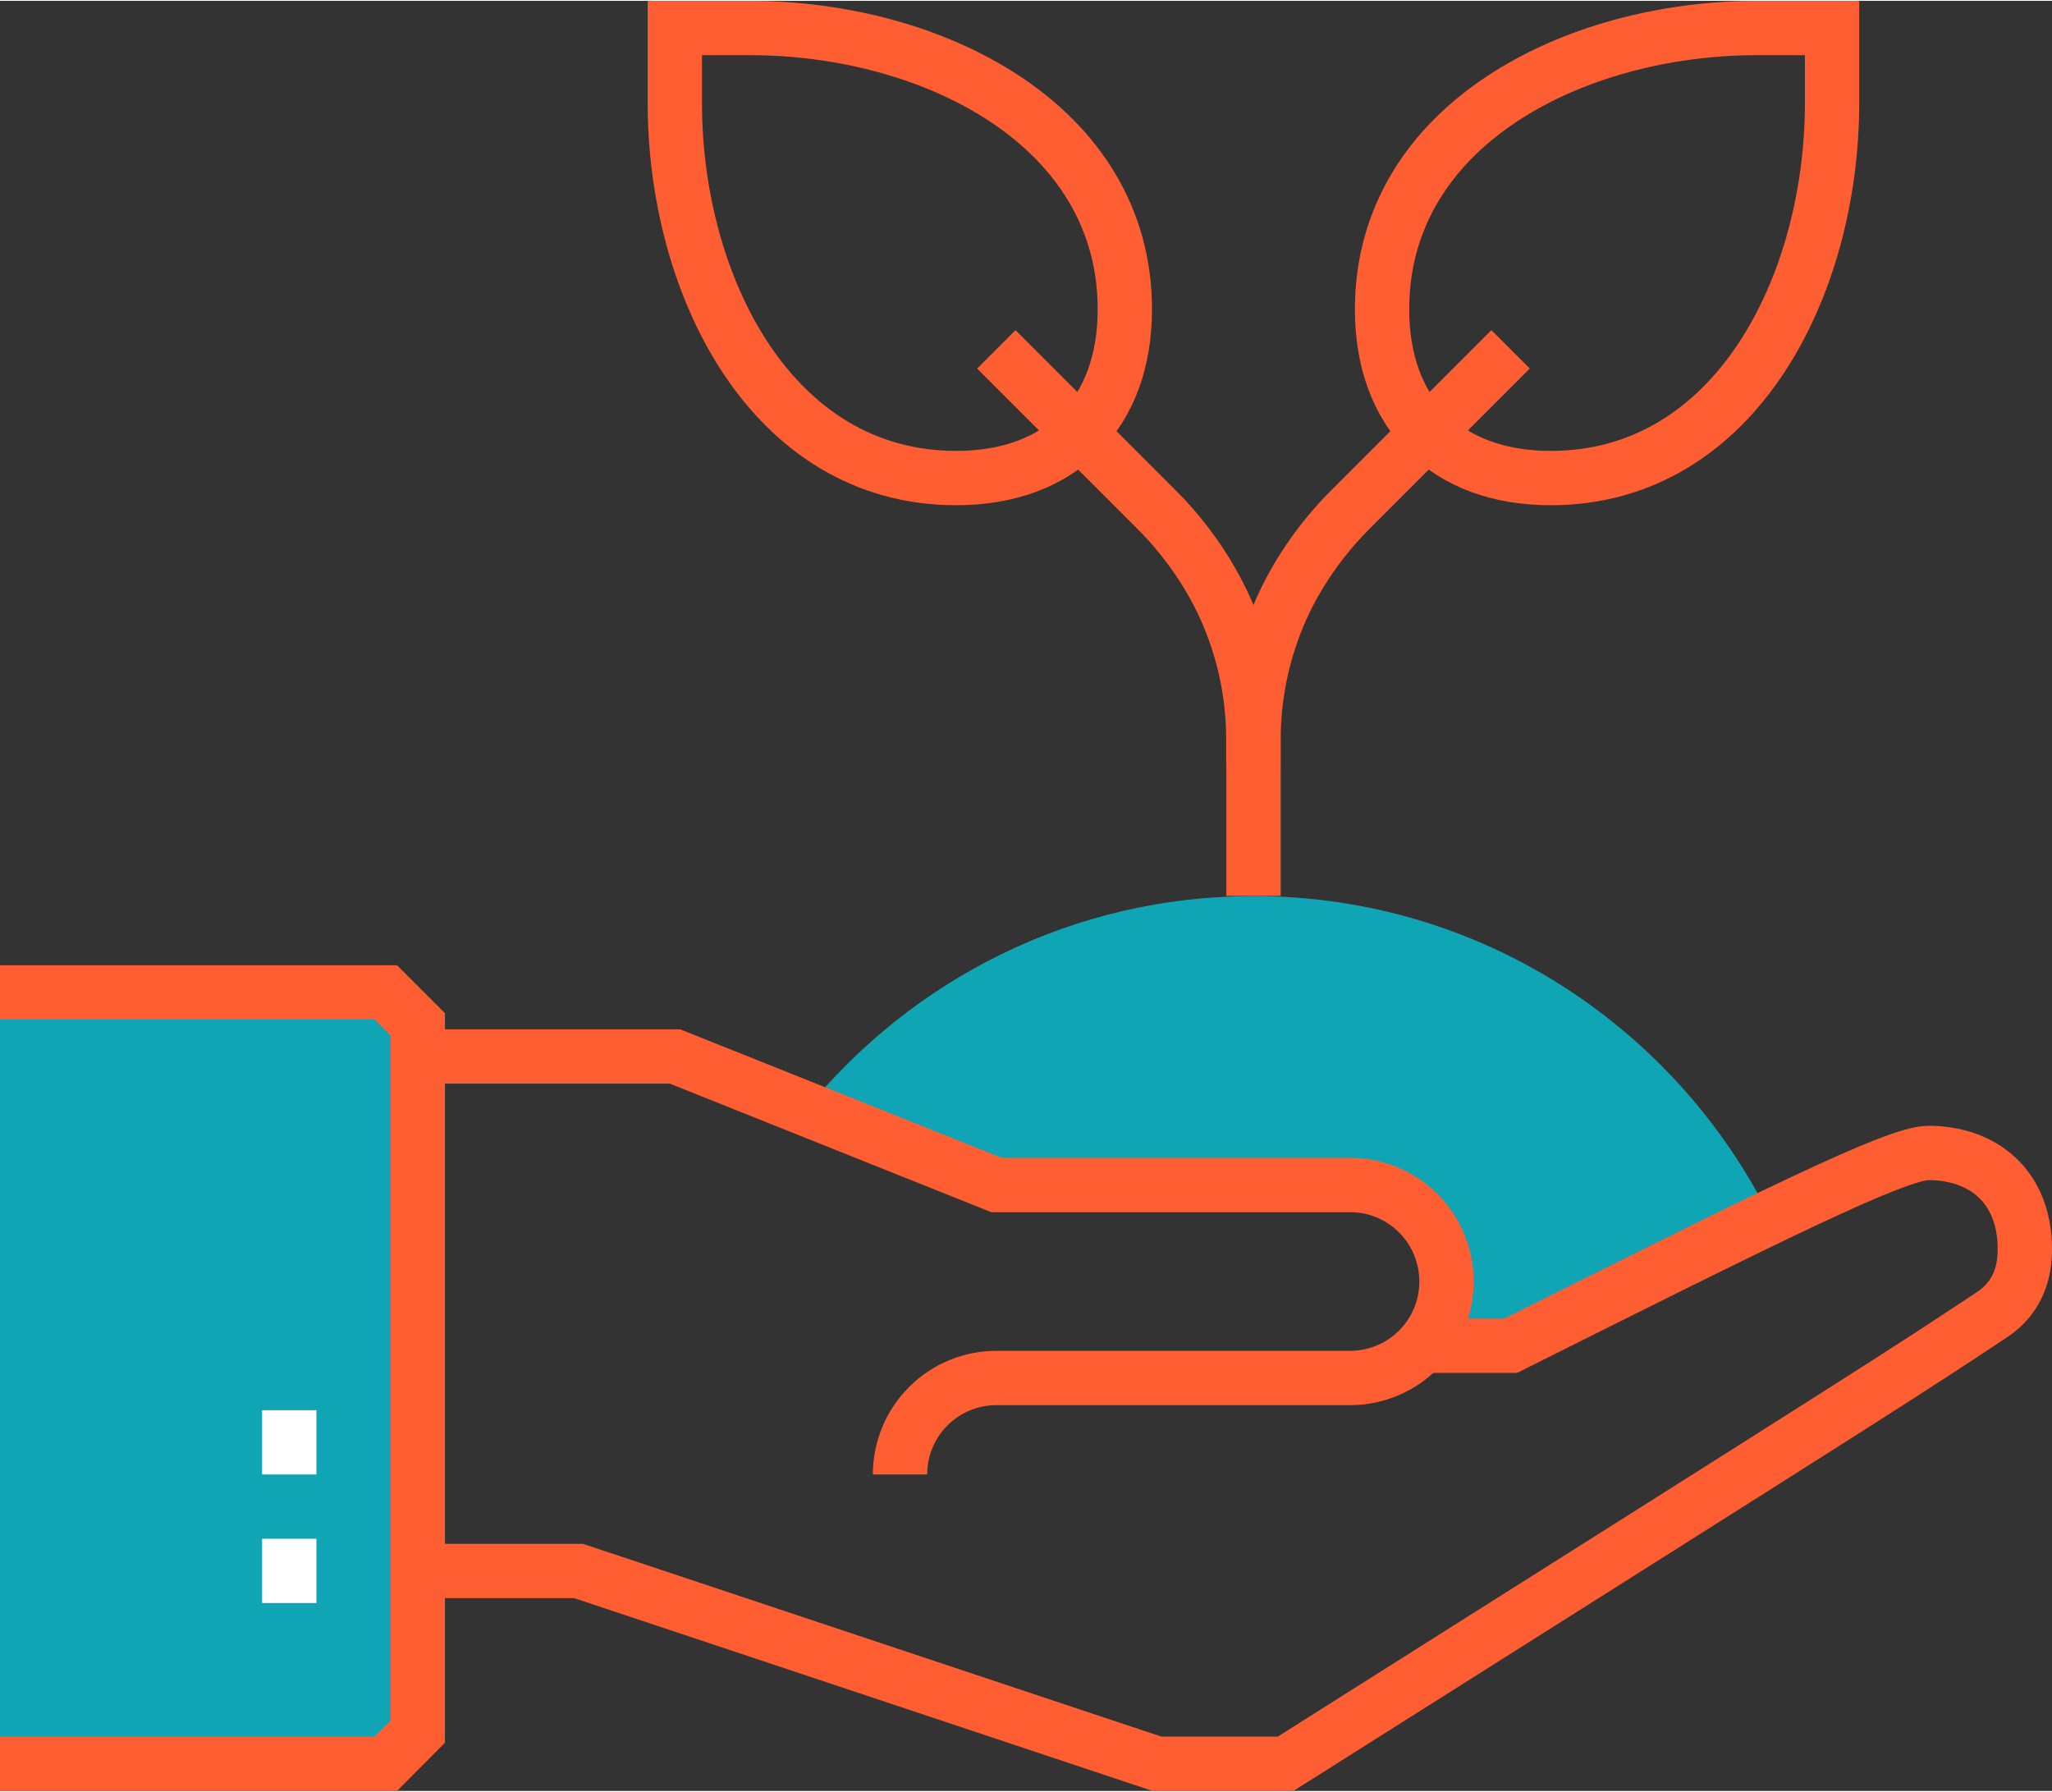
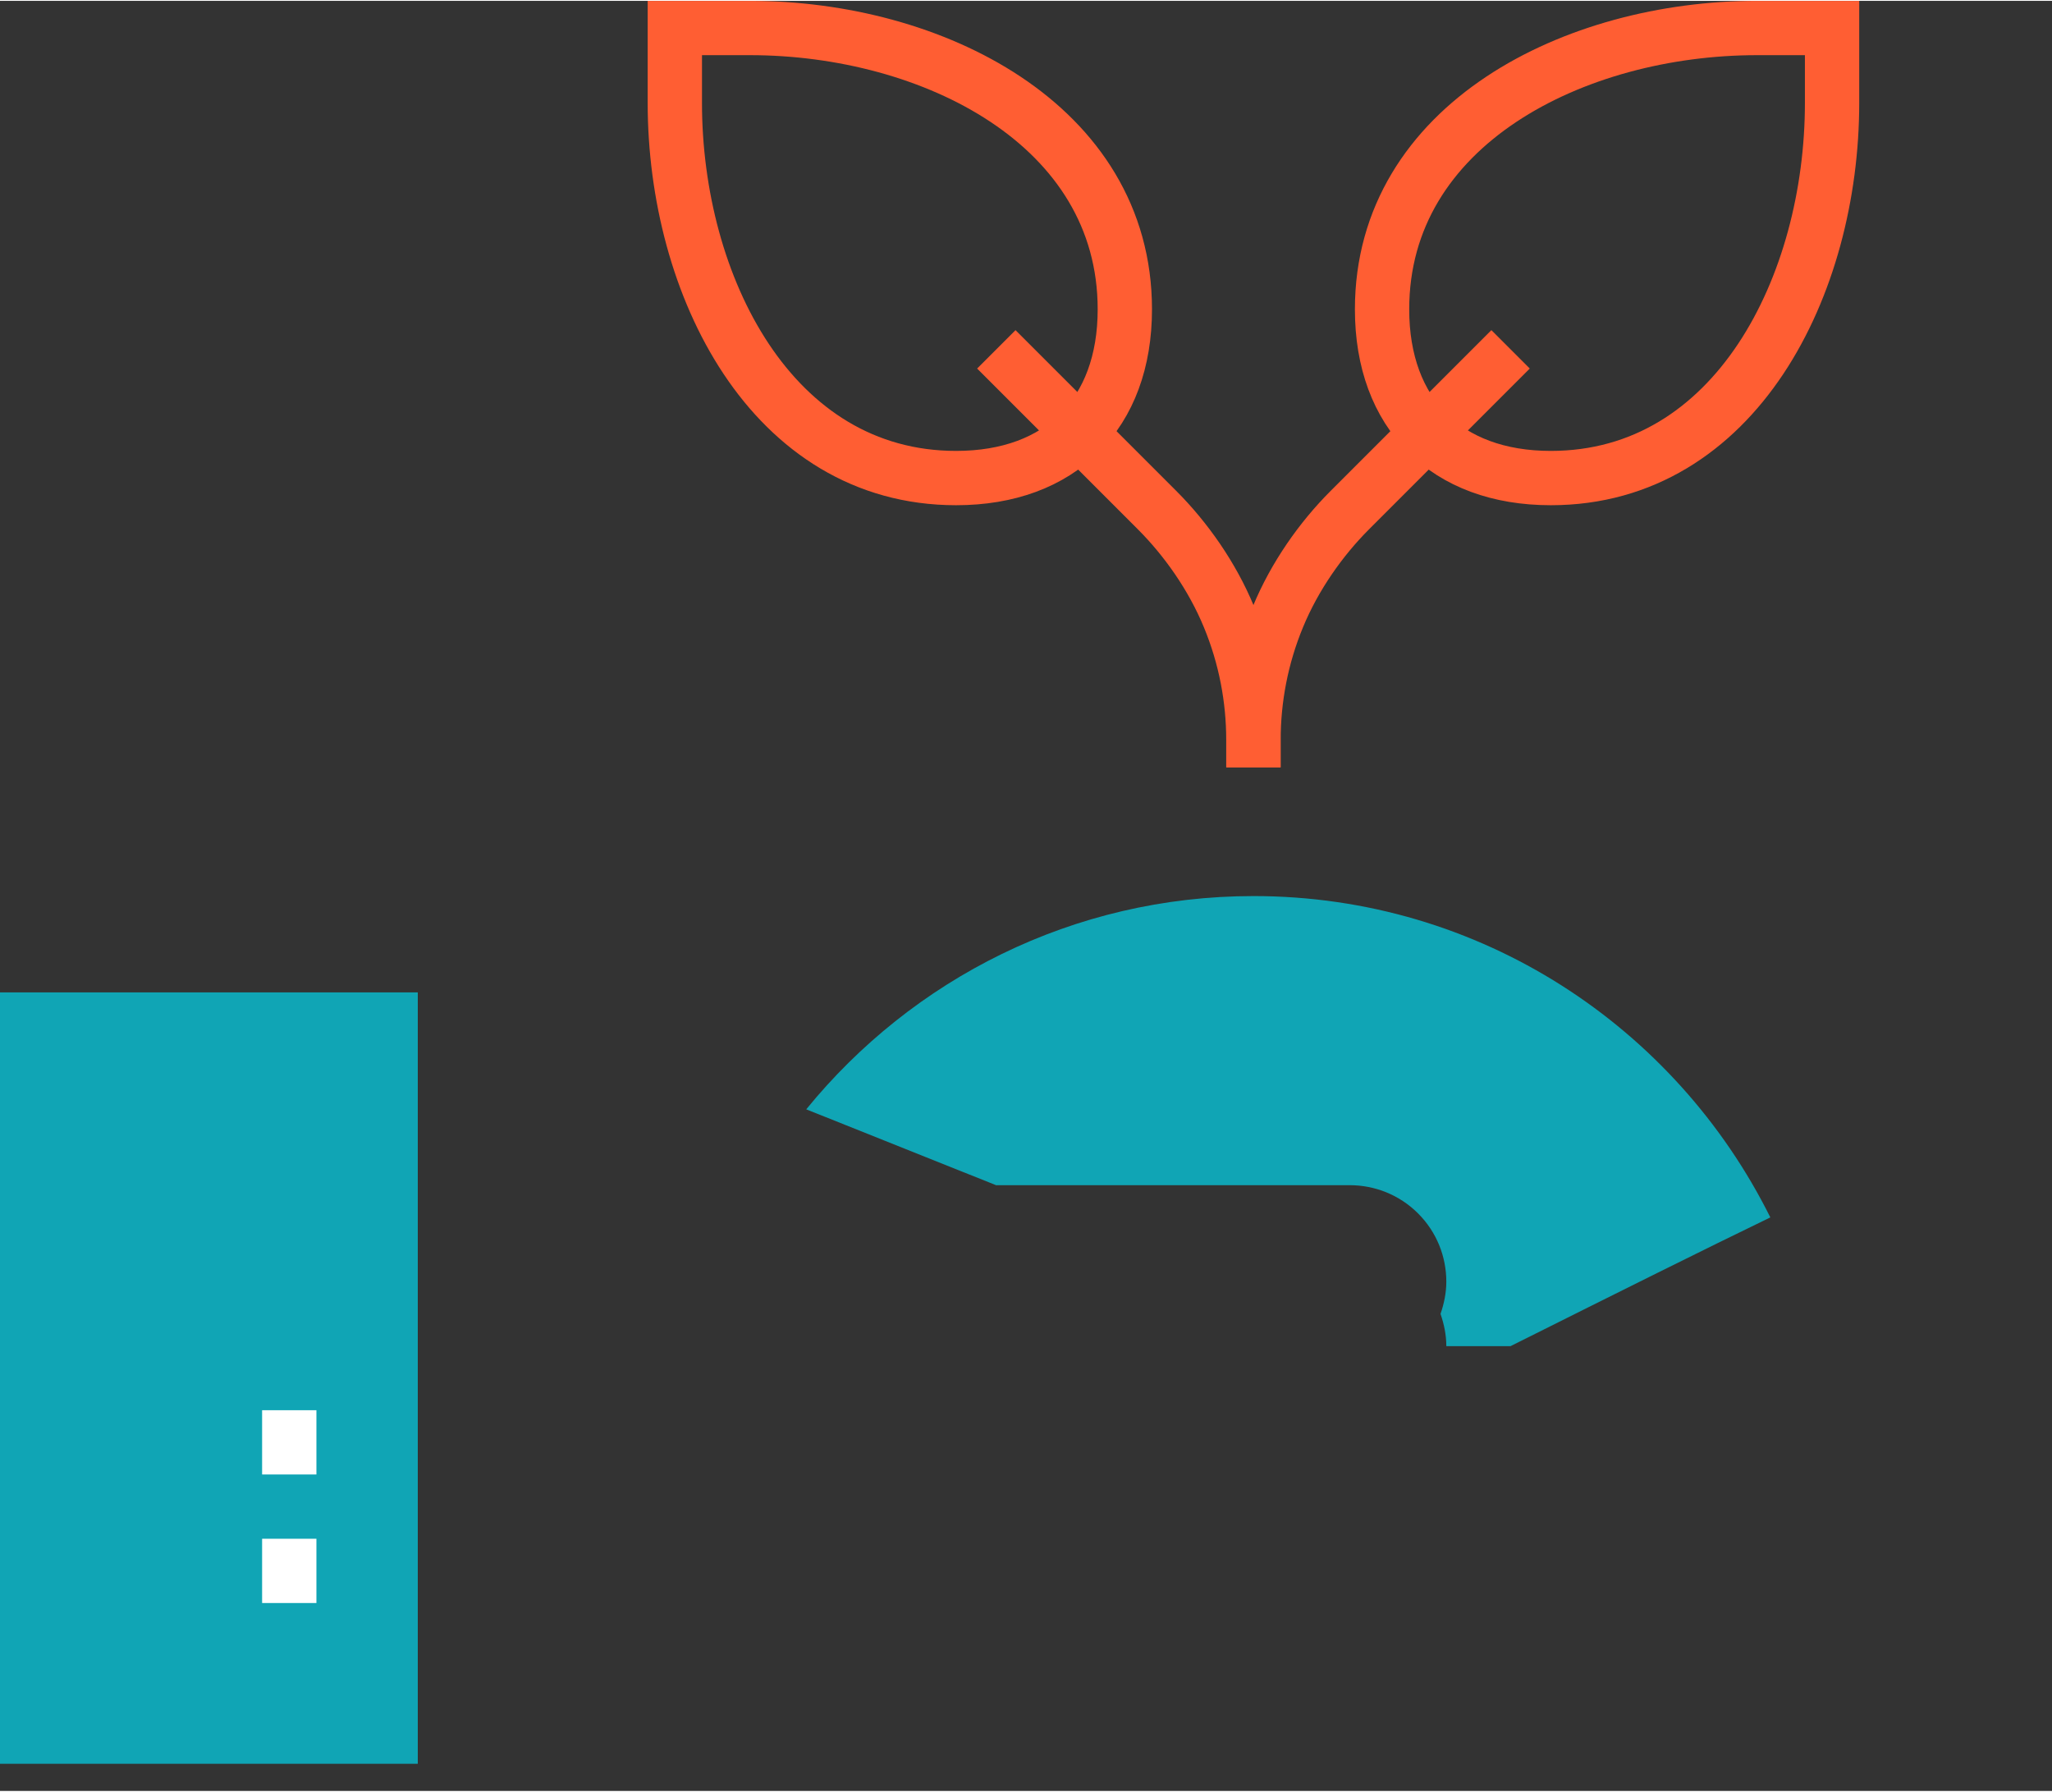
<svg xmlns="http://www.w3.org/2000/svg" xml:space="preserve" width="0.788in" height="0.688in" version="1.1" style="shape-rendering:geometricPrecision; text-rendering:geometricPrecision; image-rendering:optimizeQuality; fill-rule:evenodd; clip-rule:evenodd" viewBox="0 0 113.36 98.88">
  <rect x="0" y="0" width="113.36" height="98.88" fill="#333333" stroke="none" />
  <defs>
    <style type="text/css">
   
    .str0 {stroke:#FF5E33;stroke-width:3;stroke-miterlimit:2.613}
    .str1 {stroke:white;stroke-width:3;stroke-miterlimit:2.613}
    .fil0 {fill:none}
    .fil1 {fill:#10A5B5}
   
  </style>
  </defs>
  <g id="Layer_x0020_1">
    <g id="_2223850706352">
-       <line class="fil0 str0" x1="69.25" y1="49.44" x2="69.25" y2="42.34" />
      <path class="fil0 str0" d="M83.45 19.25l-8.88 8.88c-1.6,1.6 -3.05,3.66 -3.97,5.89 -0.92,2.22 -1.35,4.53 -1.35,6.8l0 1.52" />
      <path class="fil0 str0" d="M97.06 1.5c-10.06,0 -20.71,5.33 -20.71,15.54 0,5.77 3.55,9.32 9.32,9.32 10.21,0 15.54,-10.65 15.54,-20.72l0 -4.14 -4.15 0z" />
      <path class="fil0 str0" d="M55.04 19.25l8.88 8.88c1.6,1.6 3.05,3.66 3.97,5.89 0.92,2.22 1.35,4.53 1.35,6.8l0 1.52" />
      <path class="fil0 str0" d="M41.43 1.5c10.06,0 20.71,5.33 20.71,15.54 0,5.77 -3.55,9.32 -9.32,9.32 -10.21,0 -15.54,-10.65 -15.54,-20.72l0 -4.14 4.15 0z" />
      <path class="fil1" d="M55.04 65.42l19.53 0c1.36,0 2.73,0.52 3.77,1.56 1.04,1.04 1.56,2.4 1.56,3.77 0,0.6 -0.12,1.2 -0.32,1.78 0.2,0.58 0.32,1.17 0.32,1.78 0.87,0 2.04,0 3.55,0 6.02,-3.01 10.75,-5.37 14.35,-7.11 -5.23,-10.51 -16.02,-17.75 -28.55,-17.75 -9.98,0 -18.86,4.6 -24.71,11.78l10.51 4.2z" />
-       <path class="fil0 str0" d="M49.72 81.4c0,-1.36 0.52,-2.73 1.56,-3.77 1.04,-1.04 2.4,-1.56 3.77,-1.56l19.53 0c1.36,0 2.73,-0.52 3.77,-1.56 1.04,-1.04 1.56,-2.4 1.56,-3.77l0 0c0,-1.36 -0.52,-2.73 -1.56,-3.77 -1.04,-1.04 -2.4,-1.56 -3.77,-1.56l-19.53 0 -17.76 -7.1 -14.2 -0" />
-       <path class="fil0 str0" d="M23.08 86.73l8.88 0 31.96 10.65c0,0 3.55,0 7.1,0 33.74,-21.31 33.74,-21.31 39.03,-24.81 1.05,-0.7 1.81,-1.82 1.81,-3.6 0,-3.55 -2.38,-5.33 -5.33,-5.33 -1.78,0 -8.88,3.55 -23.08,10.65 -3.55,0 -5.33,0 -5.33,0" />
      <polygon class="fil1" points="23.08,97.38 23.08,54.77 0,54.77 0,97.38 " />
-       <polyline class="fil0 str0" points="-0,54.77 21.31,54.77 23.08,56.54 23.08,95.6 21.31,97.38 -0,97.38 " />
      <line class="fil0 str1" x1="15.98" y1="88.5" x2="15.98" y2="84.95" />
      <line class="fil0 str1" x1="15.98" y1="81.4" x2="15.98" y2="77.85" />
    </g>
  </g>
</svg>